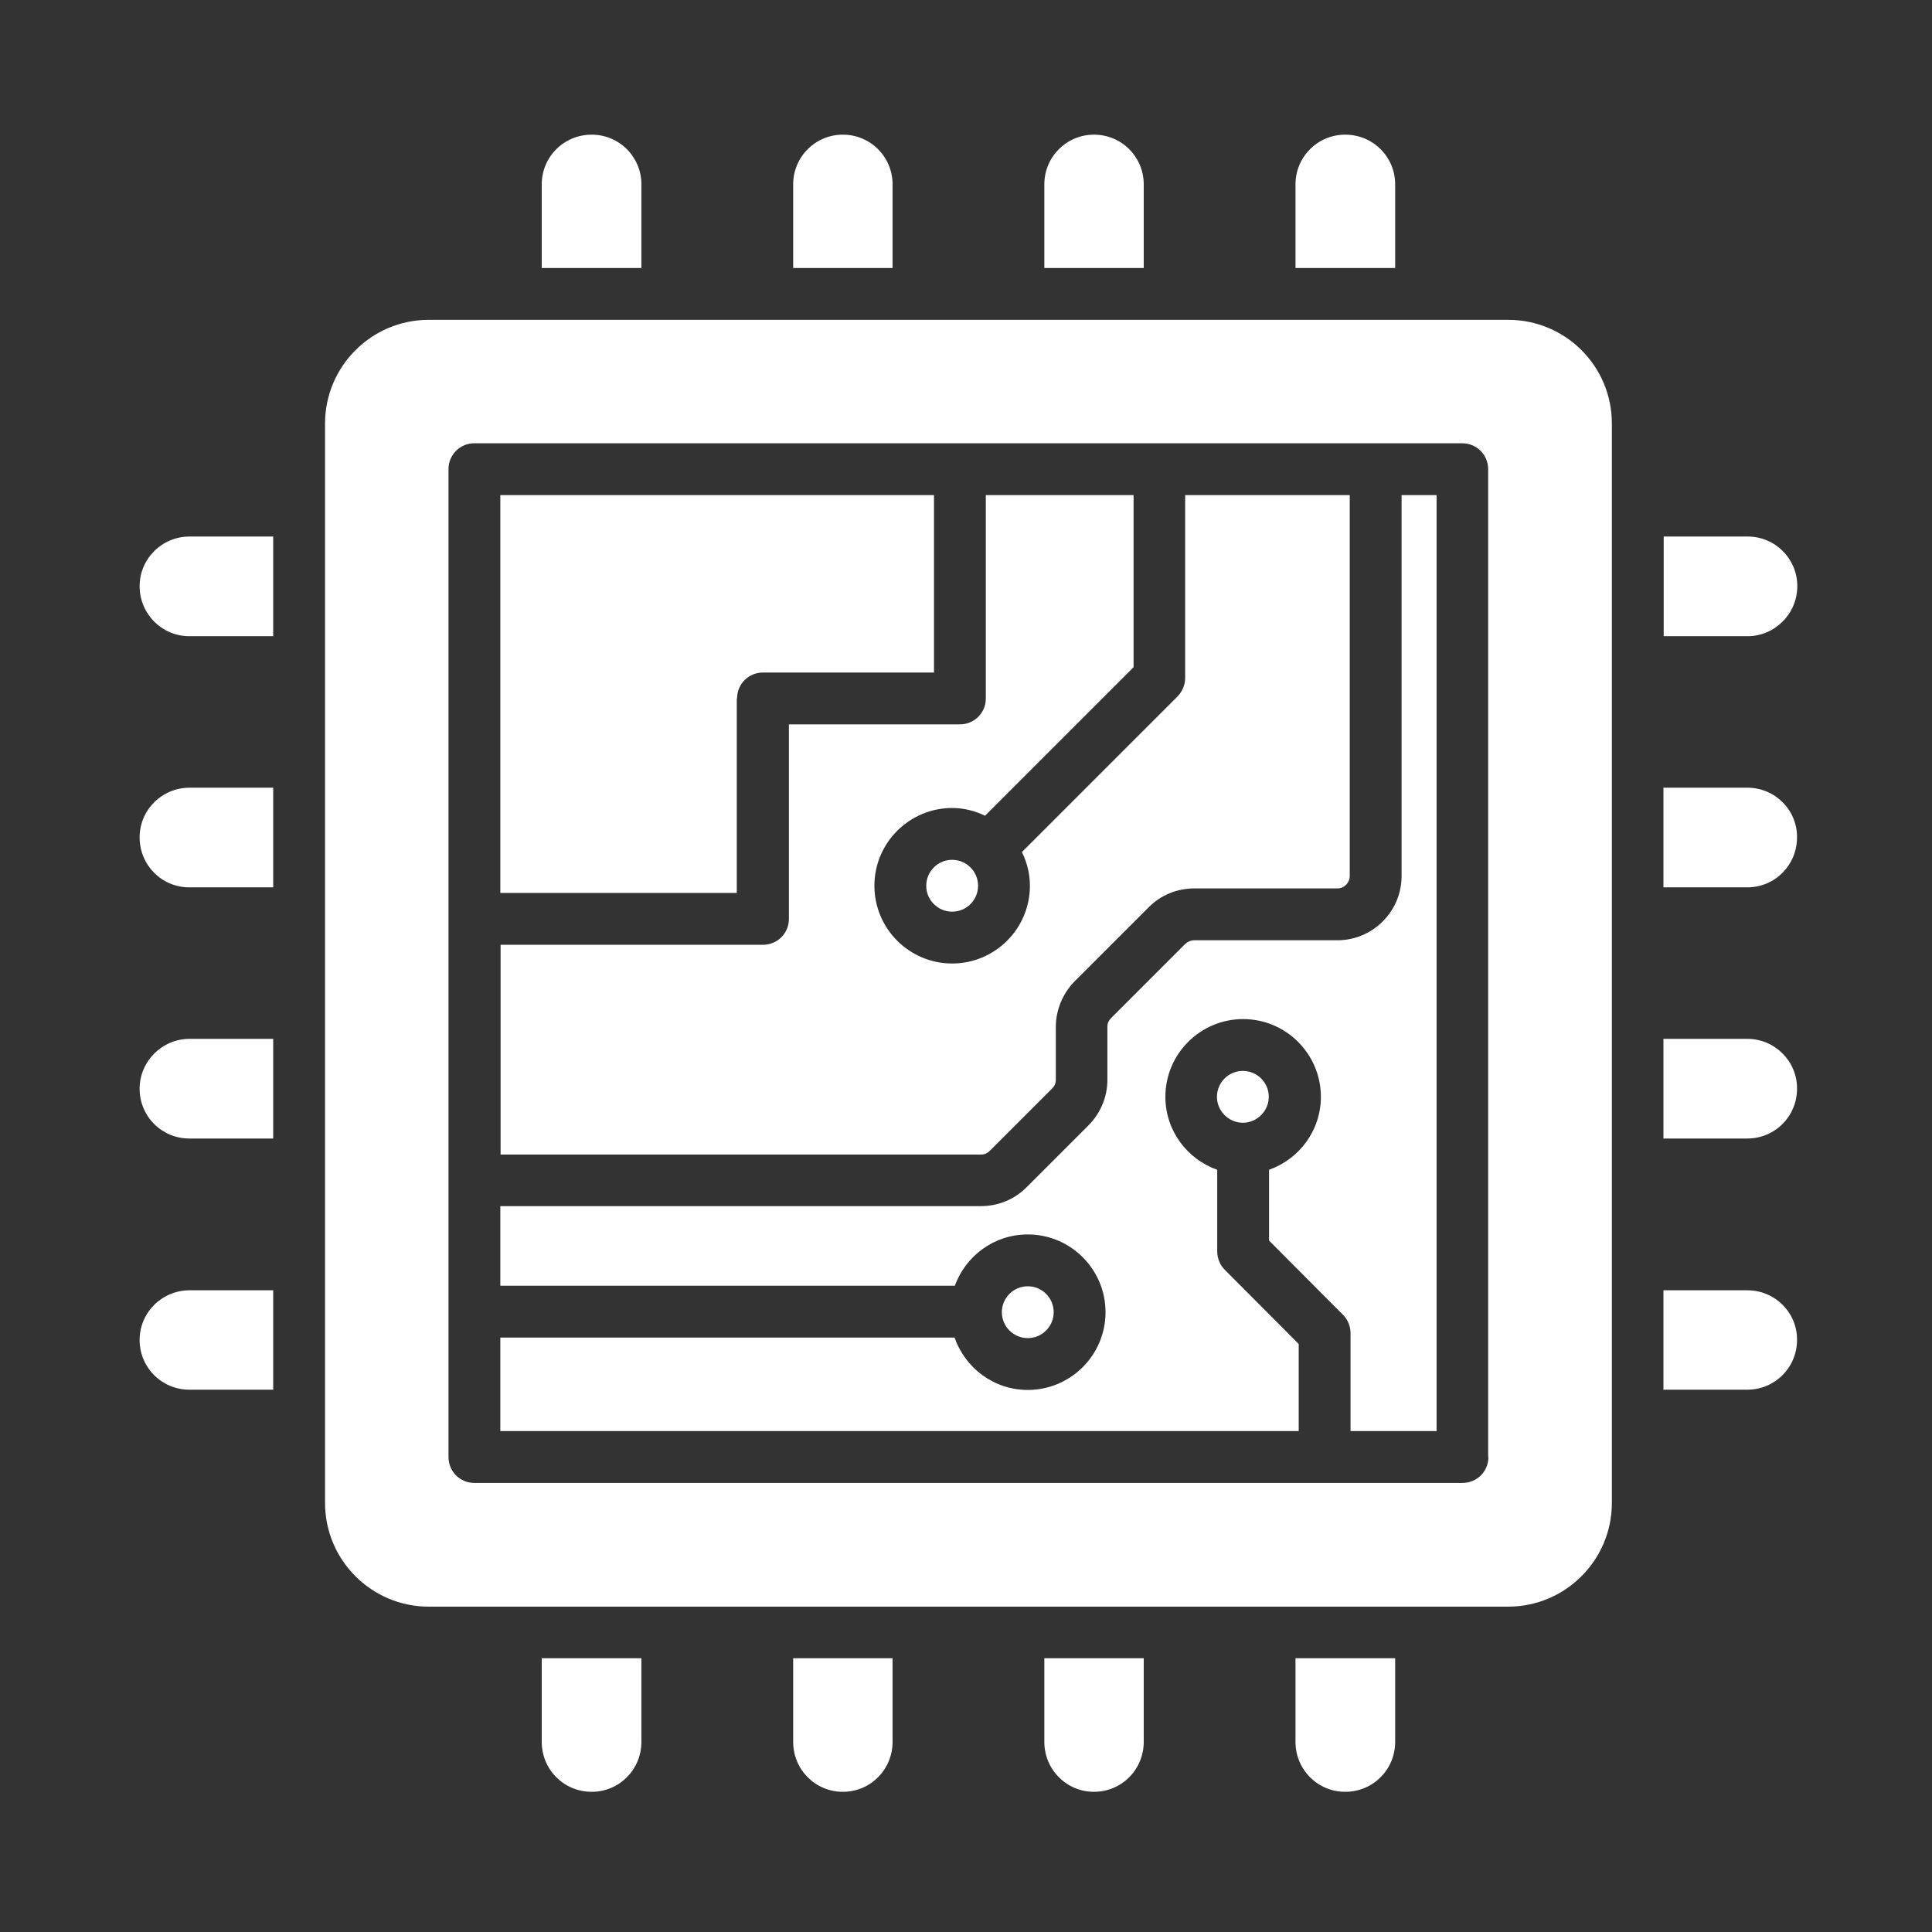
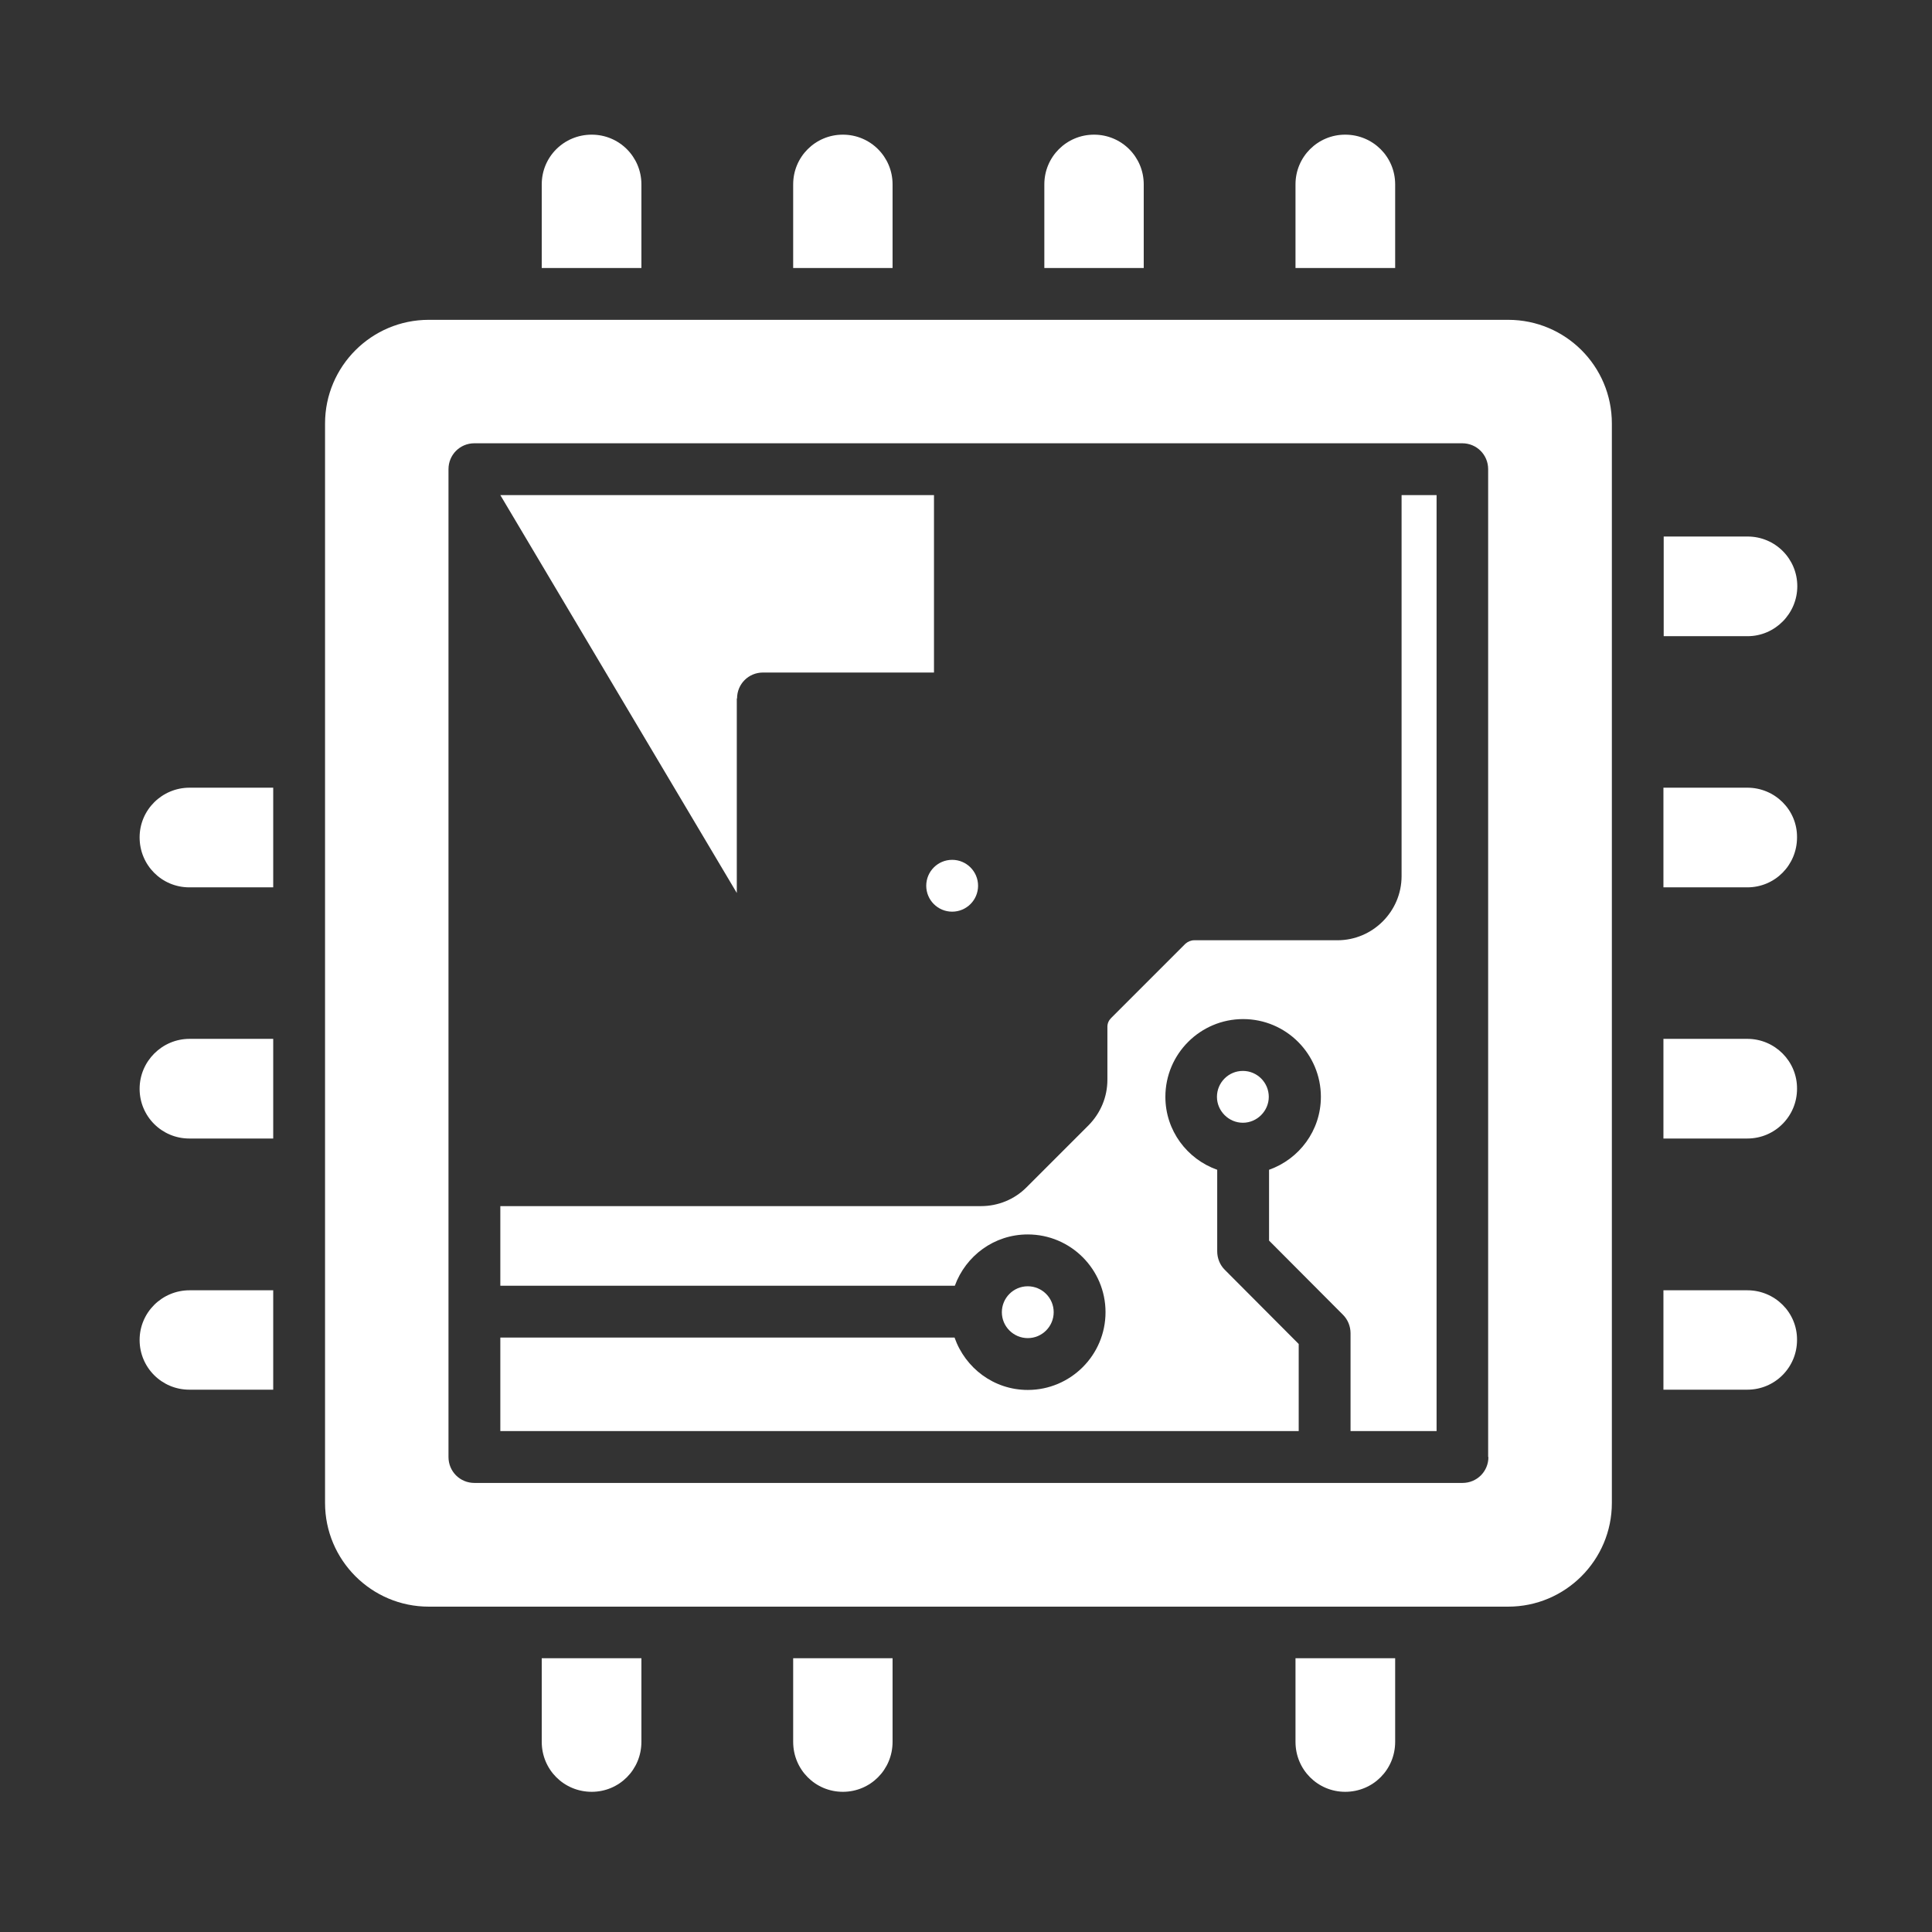
<svg xmlns="http://www.w3.org/2000/svg" xmlns:ns1="http://www.serif.com/" width="100%" height="100%" viewBox="0 0 100 100" version="1.1" xml:space="preserve" style="fill-rule:evenodd;clip-rule:evenodd;stroke-linejoin:round;stroke-miterlimit:2;">
  <rect x="0" y="0" width="100" height="100" fill="#333333" stroke="none" />
  <g id="_3" ns1:id="3">
    <g transform="matrix(1.383,0,0,1.383,4.488,4.218)">
      <path d="M49.21,29.74C49.21,31.06 48.13,32.14 46.81,32.14L41.45,32.14C41.33,32.14 41.21,32.19 41.12,32.27L38.34,35.05C38.25,35.14 38.2,35.25 38.2,35.38L38.2,37.36C38.2,38 37.95,38.6 37.5,39.06L35.17,41.39C34.72,41.84 34.11,42.09 33.47,42.09L15.48,42.09L15.48,45.07L32.49,45.07C32.9,43.95 33.96,43.15 35.22,43.15C36.83,43.15 38.13,44.46 38.13,46.06C38.13,47.67 36.82,48.97 35.22,48.97C33.95,48.97 32.88,48.15 32.48,47.01L15.48,47.01L15.48,50.51L45.36,50.51L45.36,47.25L42.59,44.47C42.41,44.29 42.31,44.04 42.31,43.78L42.31,40.73C41.18,40.33 40.37,39.26 40.37,38C40.37,36.39 41.68,35.09 43.28,35.09C44.89,35.09 46.19,36.4 46.19,38C46.19,39.26 45.38,40.33 44.25,40.73L44.25,43.38L47.02,46.16C47.2,46.34 47.3,46.59 47.3,46.85L47.3,50.51L50.52,50.51L50.52,15.48L49.21,15.48L49.21,29.74Z" style="fill:white;fill-rule:nonzero;" />
    </g>
    <g transform="matrix(1.383,0,0,1.383,4.488,4.218)">
      <circle cx="32.39" cy="30.1" r="0.97" style="fill:white;" />
    </g>
    <g transform="matrix(1.383,0,0,1.383,4.488,4.218)">
-       <path d="M24.34,23.09C24.34,22.55 24.77,22.12 25.31,22.12L31.71,22.12L31.71,15.48L15.48,15.48L15.48,30.37L24.33,30.37L24.33,23.09L24.34,23.09Z" style="fill:white;fill-rule:nonzero;" />
+       <path d="M24.34,23.09C24.34,22.55 24.77,22.12 25.31,22.12L31.71,22.12L31.71,15.48L15.48,15.48L24.33,30.37L24.33,23.09L24.34,23.09Z" style="fill:white;fill-rule:nonzero;" />
    </g>
    <g transform="matrix(1.383,0,0,1.383,4.488,4.218)">
-       <path d="M33.8,40.02L36.13,37.69C36.22,37.6 36.27,37.49 36.27,37.36L36.27,35.38C36.27,34.75 36.53,34.13 36.97,33.68L39.75,30.9C40.2,30.45 40.81,30.2 41.45,30.2L46.81,30.2C47.06,30.2 47.27,29.99 47.27,29.74L47.27,15.48L41.11,15.48L41.11,22.32C41.11,22.58 41.01,22.82 40.83,23.01L35,28.84C35.19,29.22 35.3,29.65 35.3,30.1C35.3,31.71 33.99,33.01 32.39,33.01C30.78,33.01 29.48,31.7 29.48,30.1C29.48,28.49 30.79,27.19 32.39,27.19C32.83,27.19 33.25,27.3 33.62,27.48L39.18,21.92L39.18,15.48L33.65,15.48L33.65,23.09C33.65,23.63 33.22,24.06 32.68,24.06L26.28,24.06L26.28,31.34C26.28,31.88 25.85,32.31 25.31,32.31L15.49,32.31L15.49,40.16L33.48,40.16C33.6,40.16 33.71,40.11 33.8,40.02Z" style="fill:white;fill-rule:nonzero;" />
-     </g>
+       </g>
    <g transform="matrix(1.383,0,0,1.383,4.488,4.218)">
      <path d="M53.2,8.92L12.8,8.92C10.66,8.92 8.92,10.66 8.92,12.8L8.92,53.2C8.92,55.34 10.66,57.08 12.8,57.08L53.2,57.08C55.34,57.08 57.08,55.34 57.08,53.2L57.08,12.8C57.08,10.65 55.34,8.92 53.2,8.92ZM52.46,51.48C52.46,52.02 52.03,52.45 51.49,52.45L14.51,52.45C13.97,52.45 13.54,52.02 13.54,51.48L13.54,14.51C13.54,13.97 13.97,13.54 14.51,13.54L51.48,13.54C52.02,13.54 52.45,13.97 52.45,14.51L52.45,51.48L52.46,51.48Z" style="fill:white;fill-rule:nonzero;" />
    </g>
    <g transform="matrix(1.383,0,0,1.383,4.488,4.218)">
      <path d="M43.27,37.03C42.73,37.03 42.3,37.47 42.3,38C42.3,38.53 42.74,38.97 43.27,38.97C43.8,38.97 44.24,38.53 44.24,38C44.24,37.47 43.81,37.03 43.27,37.03Z" style="fill:white;fill-rule:nonzero;" />
    </g>
    <g transform="matrix(1.383,0,0,1.383,4.488,4.218)">
      <path d="M36.19,46.06C36.19,45.52 35.75,45.09 35.22,45.09C34.68,45.09 34.25,45.53 34.25,46.06C34.25,46.6 34.69,47.03 35.22,47.03C35.76,47.03 36.19,46.59 36.19,46.06Z" style="fill:white;fill-rule:nonzero;" />
    </g>
    <g transform="matrix(1.383,0,0,1.383,4.488,4.218)">
      <path d="M20.76,3.85C20.76,2.82 19.93,1.99 18.9,1.99C17.86,1.99 17.03,2.82 17.03,3.85L17.03,6.98L20.76,6.98L20.76,3.85Z" style="fill:white;fill-rule:nonzero;" />
    </g>
    <g transform="matrix(1.383,0,0,1.383,4.488,4.218)">
      <path d="M30.16,3.85C30.16,2.82 29.33,1.99 28.3,1.99C27.27,1.99 26.44,2.82 26.44,3.85L26.44,6.98L30.16,6.98L30.16,3.85Z" style="fill:white;fill-rule:nonzero;" />
    </g>
    <g transform="matrix(1.383,0,0,1.383,4.488,4.218)">
      <path d="M39.56,3.85C39.56,2.82 38.73,1.99 37.7,1.99C36.67,1.99 35.84,2.82 35.84,3.85L35.84,6.98L39.56,6.98L39.56,3.85Z" style="fill:white;fill-rule:nonzero;" />
    </g>
    <g transform="matrix(1.383,0,0,1.383,4.488,4.218)">
      <path d="M48.97,3.85C48.97,2.82 48.14,1.99 47.1,1.99C46.07,1.99 45.24,2.82 45.24,3.85L45.24,6.98L48.97,6.98L48.97,3.85Z" style="fill:white;fill-rule:nonzero;" />
    </g>
    <g transform="matrix(1.383,0,0,1.383,4.488,4.218)">
      <path d="M17.03,62.14C17.03,63.18 17.86,64.01 18.9,64.01C19.93,64.01 20.76,63.18 20.76,62.14L20.76,59.01L17.03,59.01L17.03,62.14Z" style="fill:white;fill-rule:nonzero;" />
    </g>
    <g transform="matrix(1.383,0,0,1.383,4.488,4.218)">
      <path d="M26.44,62.14C26.44,63.18 27.27,64.01 28.3,64.01C29.33,64.01 30.16,63.18 30.16,62.14L30.16,59.01L26.44,59.01L26.44,62.14Z" style="fill:white;fill-rule:nonzero;" />
    </g>
    <g transform="matrix(1.383,0,0,1.383,4.488,4.218)">
-       <path d="M35.84,62.14C35.84,63.18 36.67,64.01 37.7,64.01C38.73,64.01 39.56,63.18 39.56,62.14L39.56,59.01L35.84,59.01L35.84,62.14Z" style="fill:white;fill-rule:nonzero;" />
-     </g>
+       </g>
    <g transform="matrix(1.383,0,0,1.383,4.488,4.218)">
      <path d="M45.24,62.14C45.24,63.18 46.07,64.01 47.1,64.01C48.14,64.01 48.97,63.18 48.97,62.14L48.97,59.01L45.24,59.01L45.24,62.14Z" style="fill:white;fill-rule:nonzero;" />
    </g>
    <g transform="matrix(1.383,0,0,1.383,4.488,4.218)">
      <path d="M64.02,18.89C64.02,17.86 63.19,17.03 62.16,17.03L59.02,17.03L59.02,20.76L62.16,20.76C63.18,20.76 64.02,19.92 64.02,18.89Z" style="fill:white;fill-rule:nonzero;" />
    </g>
    <g transform="matrix(1.383,0,0,1.383,4.488,4.218)">
      <path d="M62.15,26.43L59.01,26.43L59.01,30.16L62.15,30.16C63.18,30.16 64.01,29.33 64.01,28.29C64.02,27.26 63.18,26.43 62.15,26.43Z" style="fill:white;fill-rule:nonzero;" />
    </g>
    <g transform="matrix(1.383,0,0,1.383,4.488,4.218)">
      <path d="M62.15,35.83L59.01,35.83L59.01,39.56L62.15,39.56C63.18,39.56 64.01,38.73 64.01,37.7C64.02,36.67 63.18,35.83 62.15,35.83Z" style="fill:white;fill-rule:nonzero;" />
    </g>
    <g transform="matrix(1.383,0,0,1.383,4.488,4.218)">
      <path d="M62.15,45.24L59.01,45.24L59.01,48.96L62.15,48.96C63.18,48.96 64.01,48.13 64.01,47.1C64.02,46.07 63.18,45.24 62.15,45.24Z" style="fill:white;fill-rule:nonzero;" />
    </g>
    <g transform="matrix(1.383,0,0,1.383,4.488,4.218)">
-       <path d="M1.98,18.89C1.98,19.92 2.81,20.76 3.84,20.76L6.98,20.76L6.98,17.03L3.85,17.03C2.82,17.03 1.98,17.86 1.98,18.89Z" style="fill:white;fill-rule:nonzero;" />
-     </g>
+       </g>
    <g transform="matrix(1.383,0,0,1.383,4.488,4.218)">
      <path d="M1.98,28.29C1.98,29.33 2.81,30.16 3.84,30.16L6.98,30.16L6.98,26.43L3.85,26.43C2.82,26.43 1.98,27.26 1.98,28.29Z" style="fill:white;fill-rule:nonzero;" />
    </g>
    <g transform="matrix(1.383,0,0,1.383,4.488,4.218)">
      <path d="M1.98,37.7C1.98,38.73 2.81,39.56 3.84,39.56L6.98,39.56L6.98,35.83L3.85,35.83C2.82,35.83 1.98,36.67 1.98,37.7Z" style="fill:white;fill-rule:nonzero;" />
    </g>
    <g transform="matrix(1.383,0,0,1.383,4.488,4.218)">
      <path d="M1.98,47.1C1.98,48.13 2.81,48.96 3.84,48.96L6.98,48.96L6.98,45.24L3.85,45.24C2.82,45.24 1.98,46.07 1.98,47.1Z" style="fill:white;fill-rule:nonzero;" />
    </g>
  </g>
</svg>